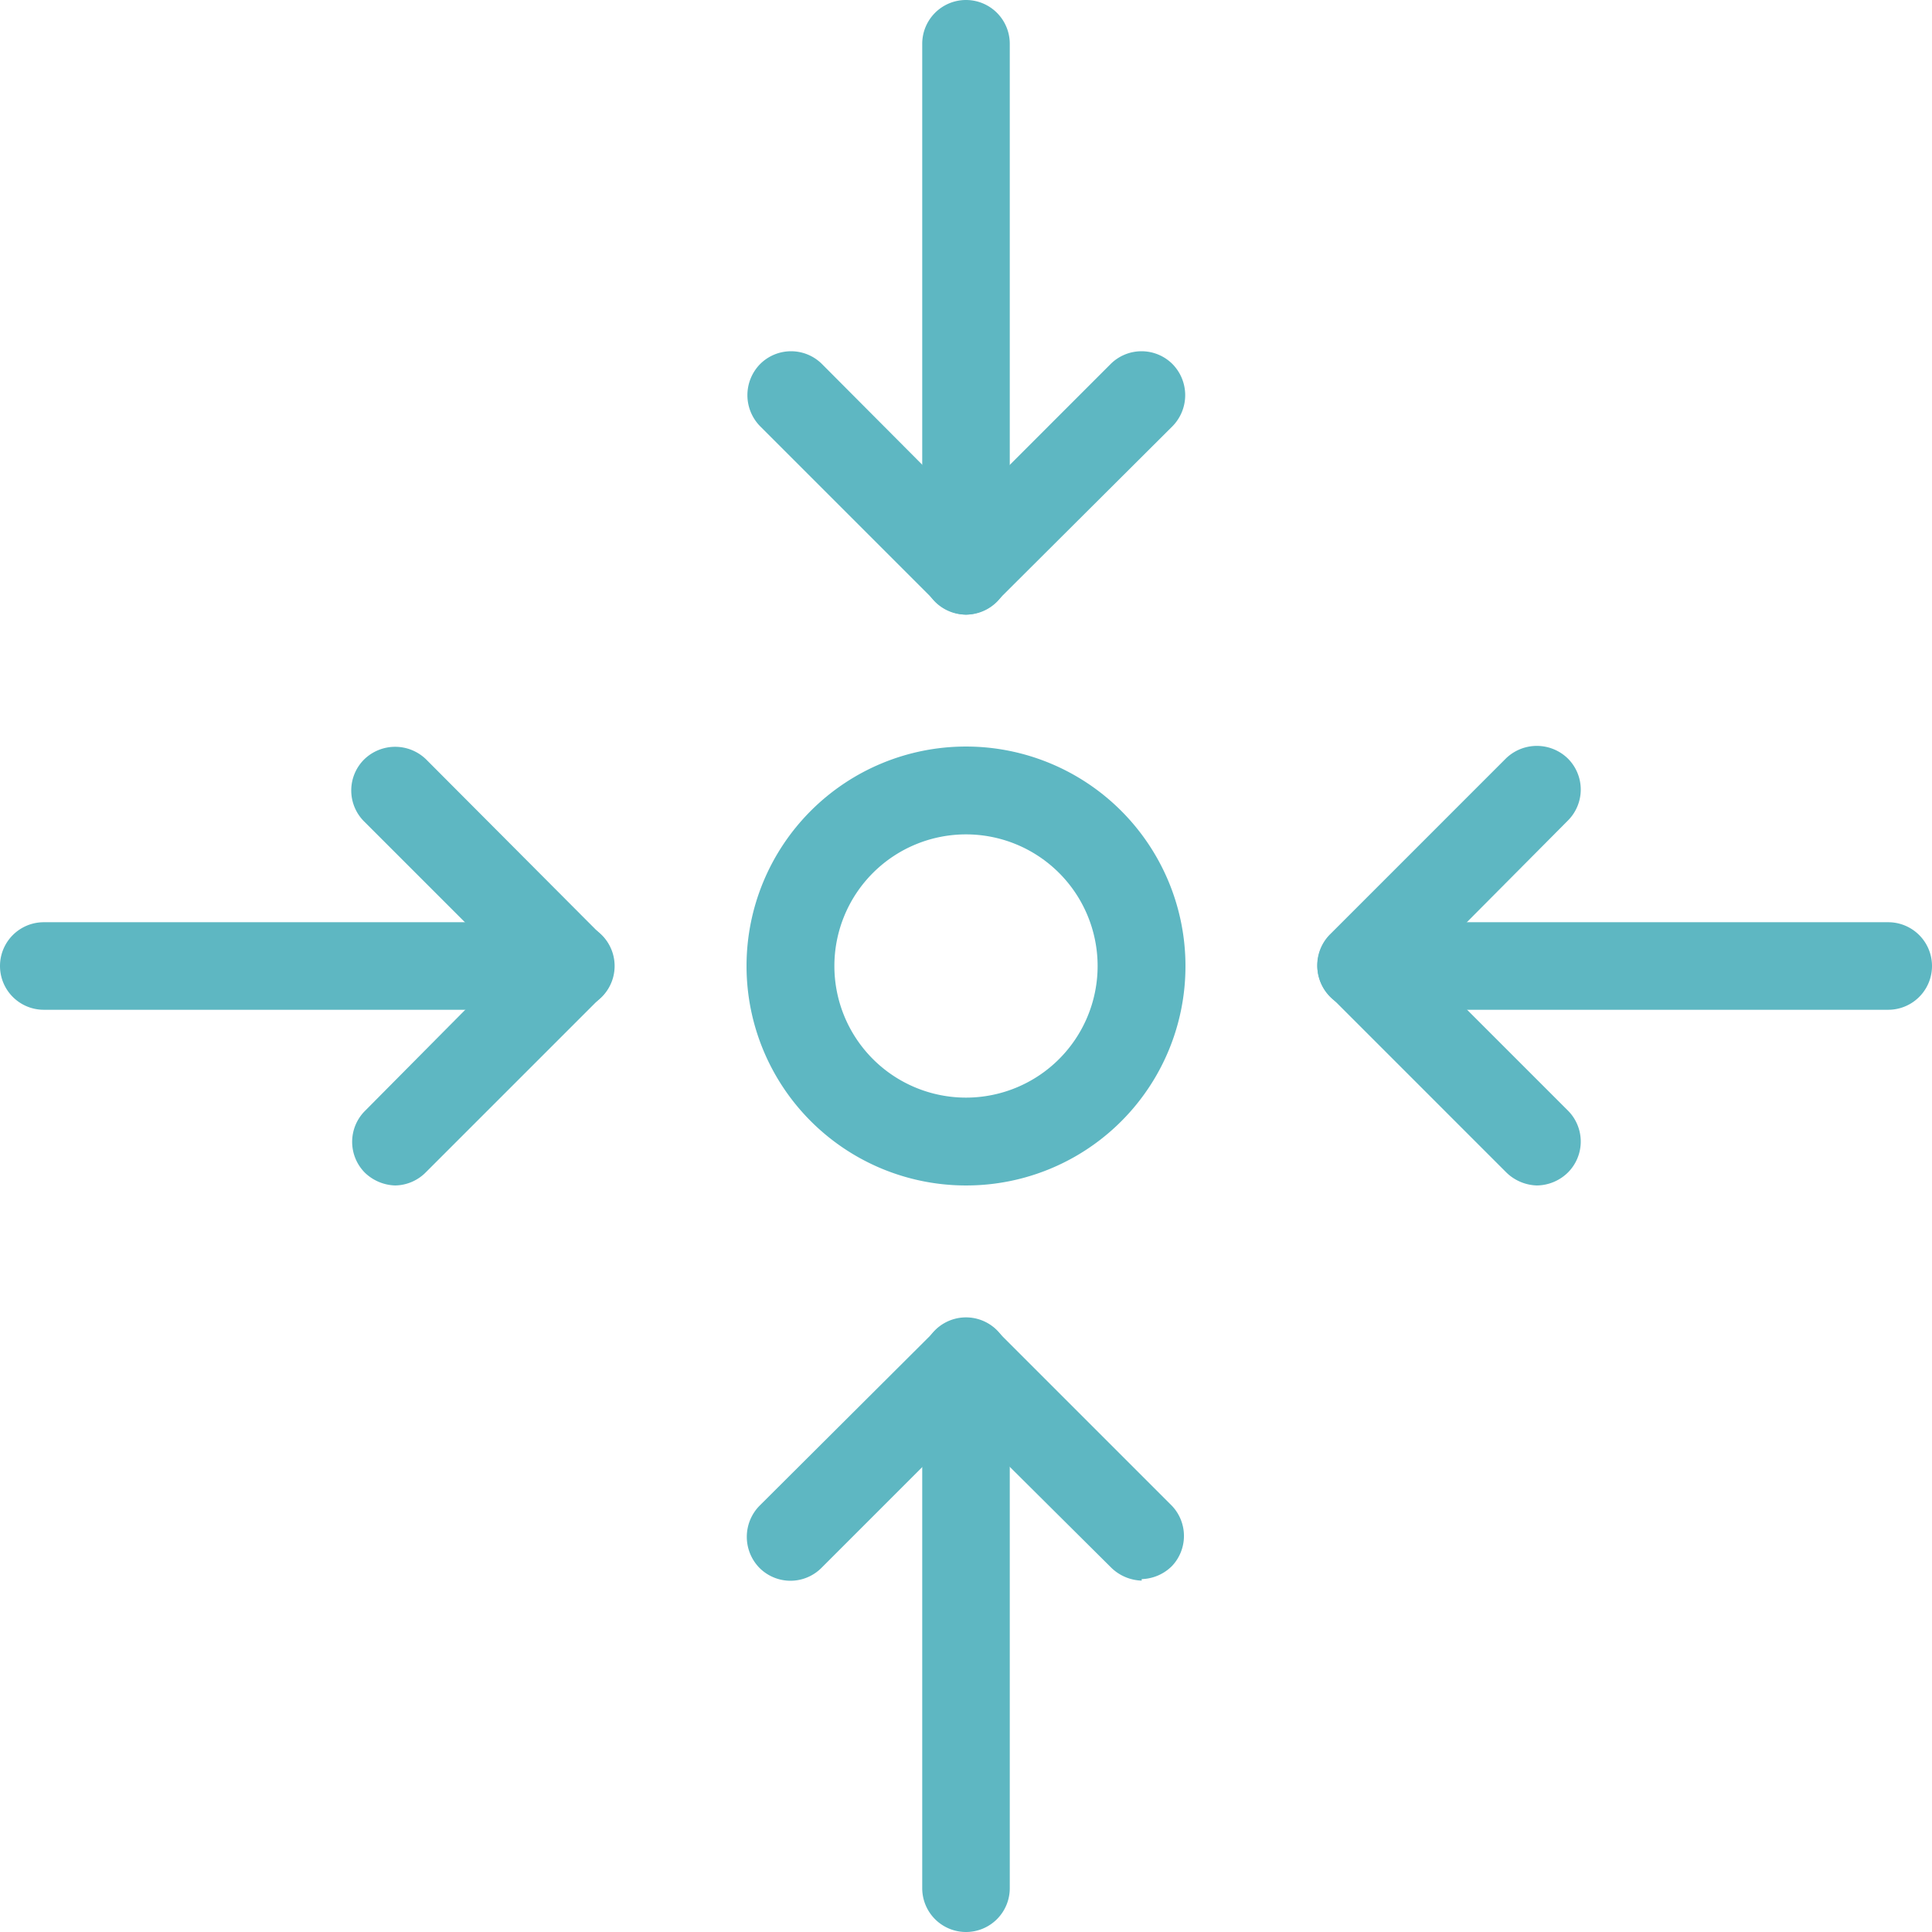
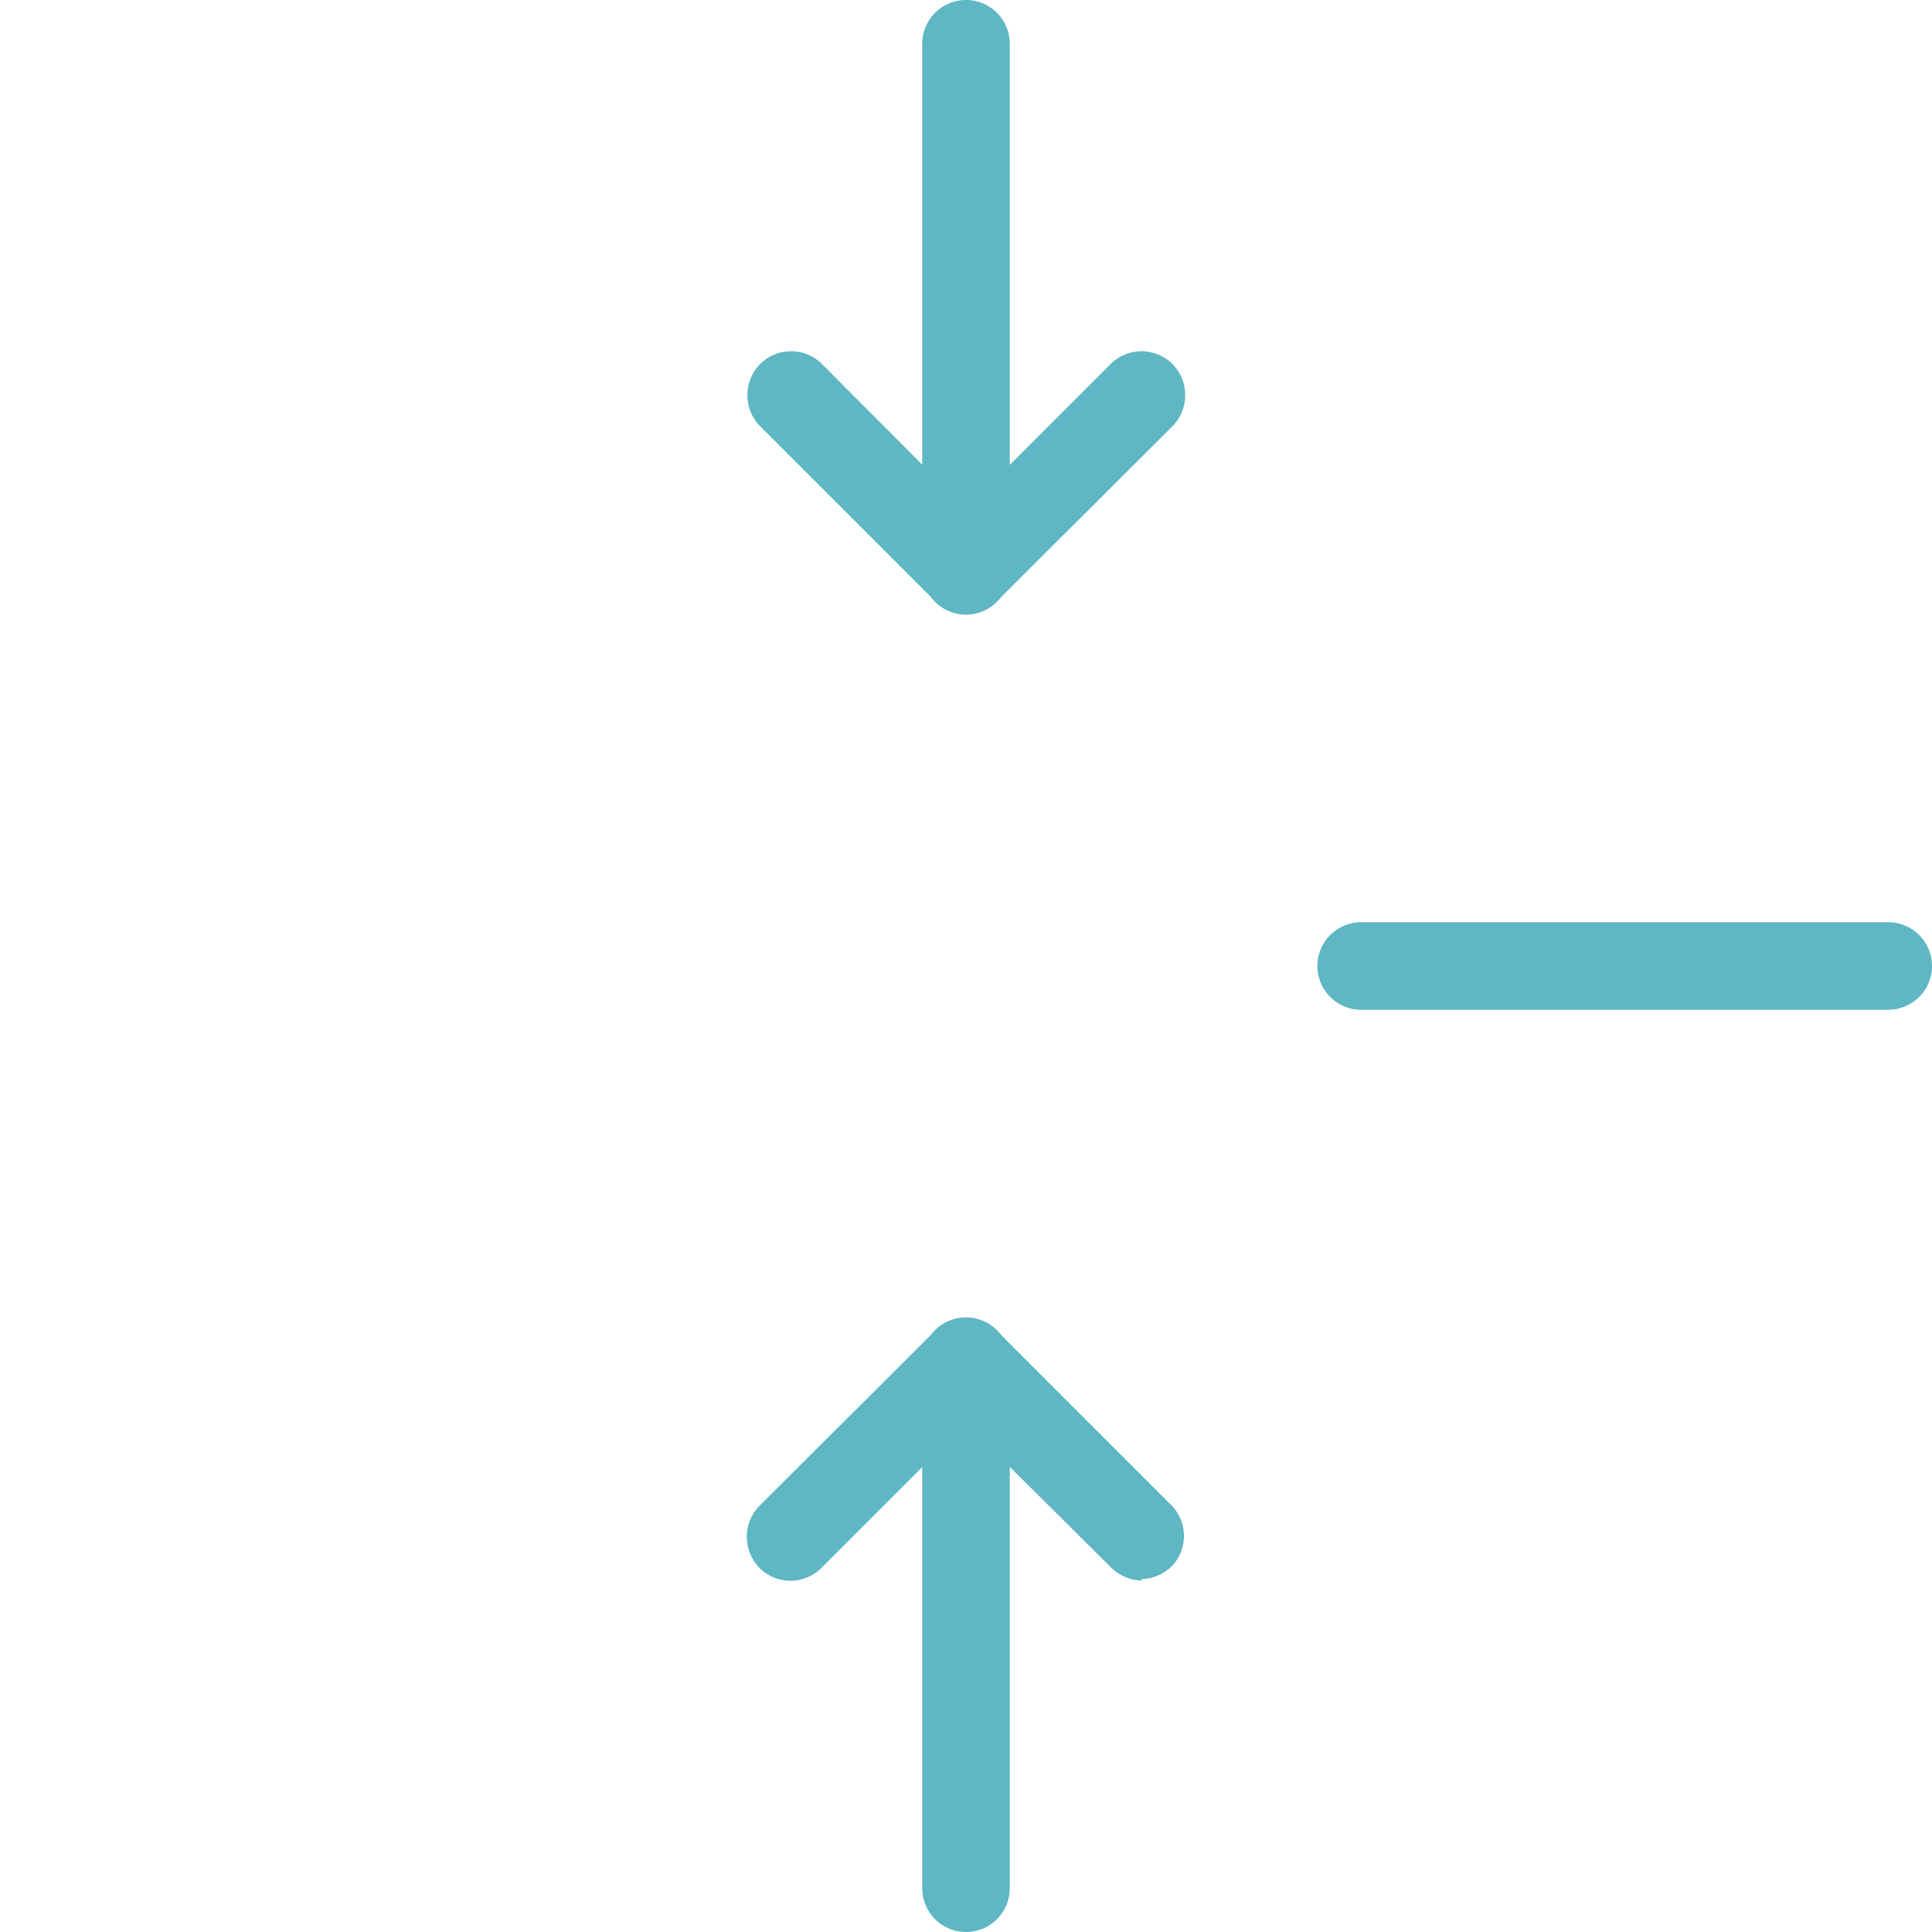
<svg xmlns="http://www.w3.org/2000/svg" id="Calque_1" data-name="Calque 1" viewBox="0 0 64 64">
  <defs>
    <style>.cls-1{fill:#5eb7c2;}</style>
  </defs>
  <title>ICON-SVG-64x50-ic-repository-bleu</title>
-   <path class="cls-1" d="M32,39.27A7.27,7.27,0,1,1,39.27,32,7.26,7.26,0,0,1,32,39.27Zm0-11.63A4.36,4.36,0,1,0,36.36,32,4.36,4.36,0,0,0,32,27.64Z" />
  <path class="cls-1" d="M32,20.36a1.45,1.45,0,0,1-1.45-1.45h0V1.45a1.45,1.45,0,0,1,2.9,0V18.91A1.45,1.45,0,0,1,32,20.36Z" />
  <path class="cls-1" d="M32,20.36a1.51,1.51,0,0,1-1-.42l-5.82-5.82a1.47,1.47,0,0,1,0-2.06,1.45,1.45,0,0,1,2.05,0h0L32,16.85l4.79-4.79a1.45,1.45,0,0,1,2.05,0h0a1.47,1.47,0,0,1,0,2.06L33,19.94A1.51,1.51,0,0,1,32,20.36Z" />
  <path class="cls-1" d="M32,64a1.45,1.45,0,0,1-1.45-1.45h0V45.09a1.45,1.45,0,0,1,2.9,0V62.55A1.45,1.45,0,0,1,32,64Z" />
  <path class="cls-1" d="M37.82,52.36a1.51,1.51,0,0,1-1-.42L32,47.15l-4.79,4.79a1.45,1.45,0,0,1-2.05,0h0a1.47,1.47,0,0,1,0-2.06L31,44.06a1.45,1.45,0,0,1,2,0h0l5.82,5.82a1.45,1.45,0,0,1,0,2,1.48,1.48,0,0,1-1,.43Z" />
-   <path class="cls-1" d="M18.91,33.45H1.45a1.45,1.45,0,0,1,0-2.9H18.91a1.45,1.45,0,0,1,0,2.9Z" />
-   <path class="cls-1" d="M13.09,39.27a1.51,1.51,0,0,1-1-.42,1.45,1.45,0,0,1,0-2.05h0L16.85,32l-4.79-4.79a1.45,1.45,0,0,1,0-2.05h0a1.47,1.47,0,0,1,2.06,0L19.94,31a1.45,1.45,0,0,1,0,2h0l-5.82,5.82A1.46,1.46,0,0,1,13.09,39.27Z" />
  <path class="cls-1" d="M62.55,33.45H45.09a1.45,1.45,0,0,1,0-2.9H62.55a1.45,1.45,0,1,1,0,2.9Z" />
-   <path class="cls-1" d="M50.91,39.27a1.51,1.51,0,0,1-1-.42L44.06,33a1.45,1.45,0,0,1,0-2.05h0l5.82-5.82a1.47,1.47,0,0,1,2.06,0,1.45,1.45,0,0,1,0,2.05h0L47.15,32l4.79,4.79a1.45,1.45,0,0,1,0,2.05h0A1.49,1.49,0,0,1,50.91,39.27Z" />
</svg>